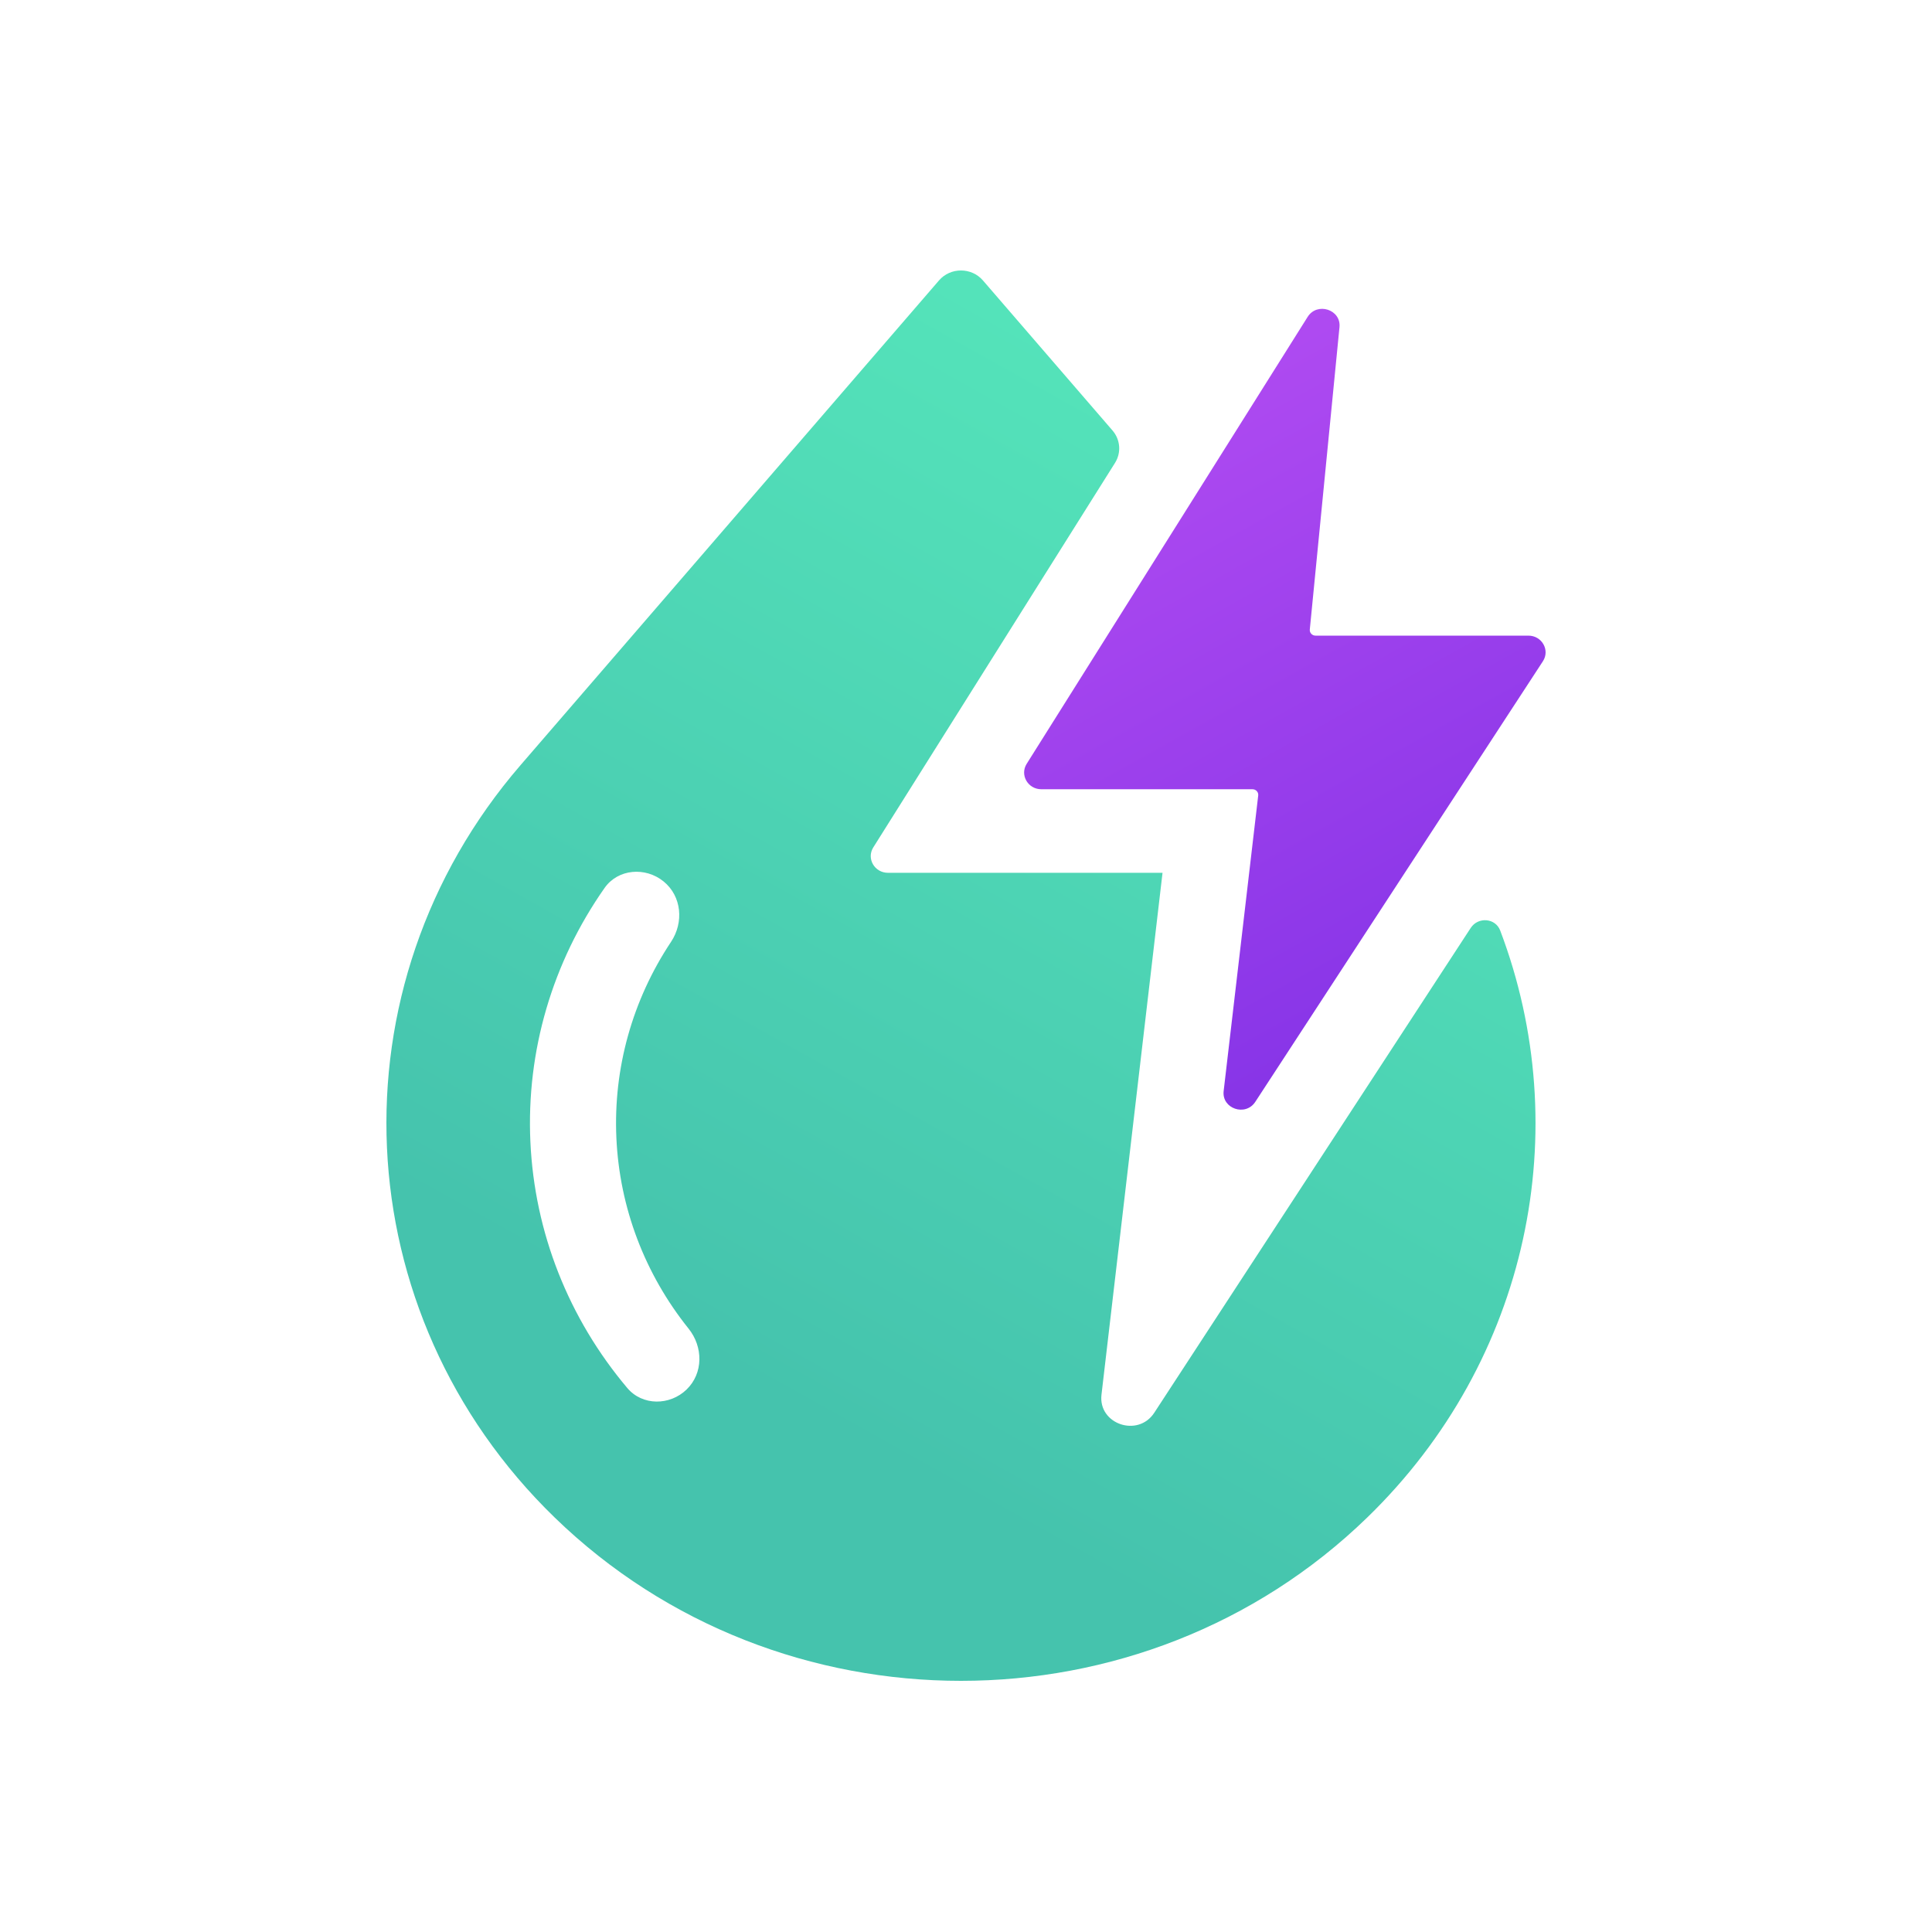
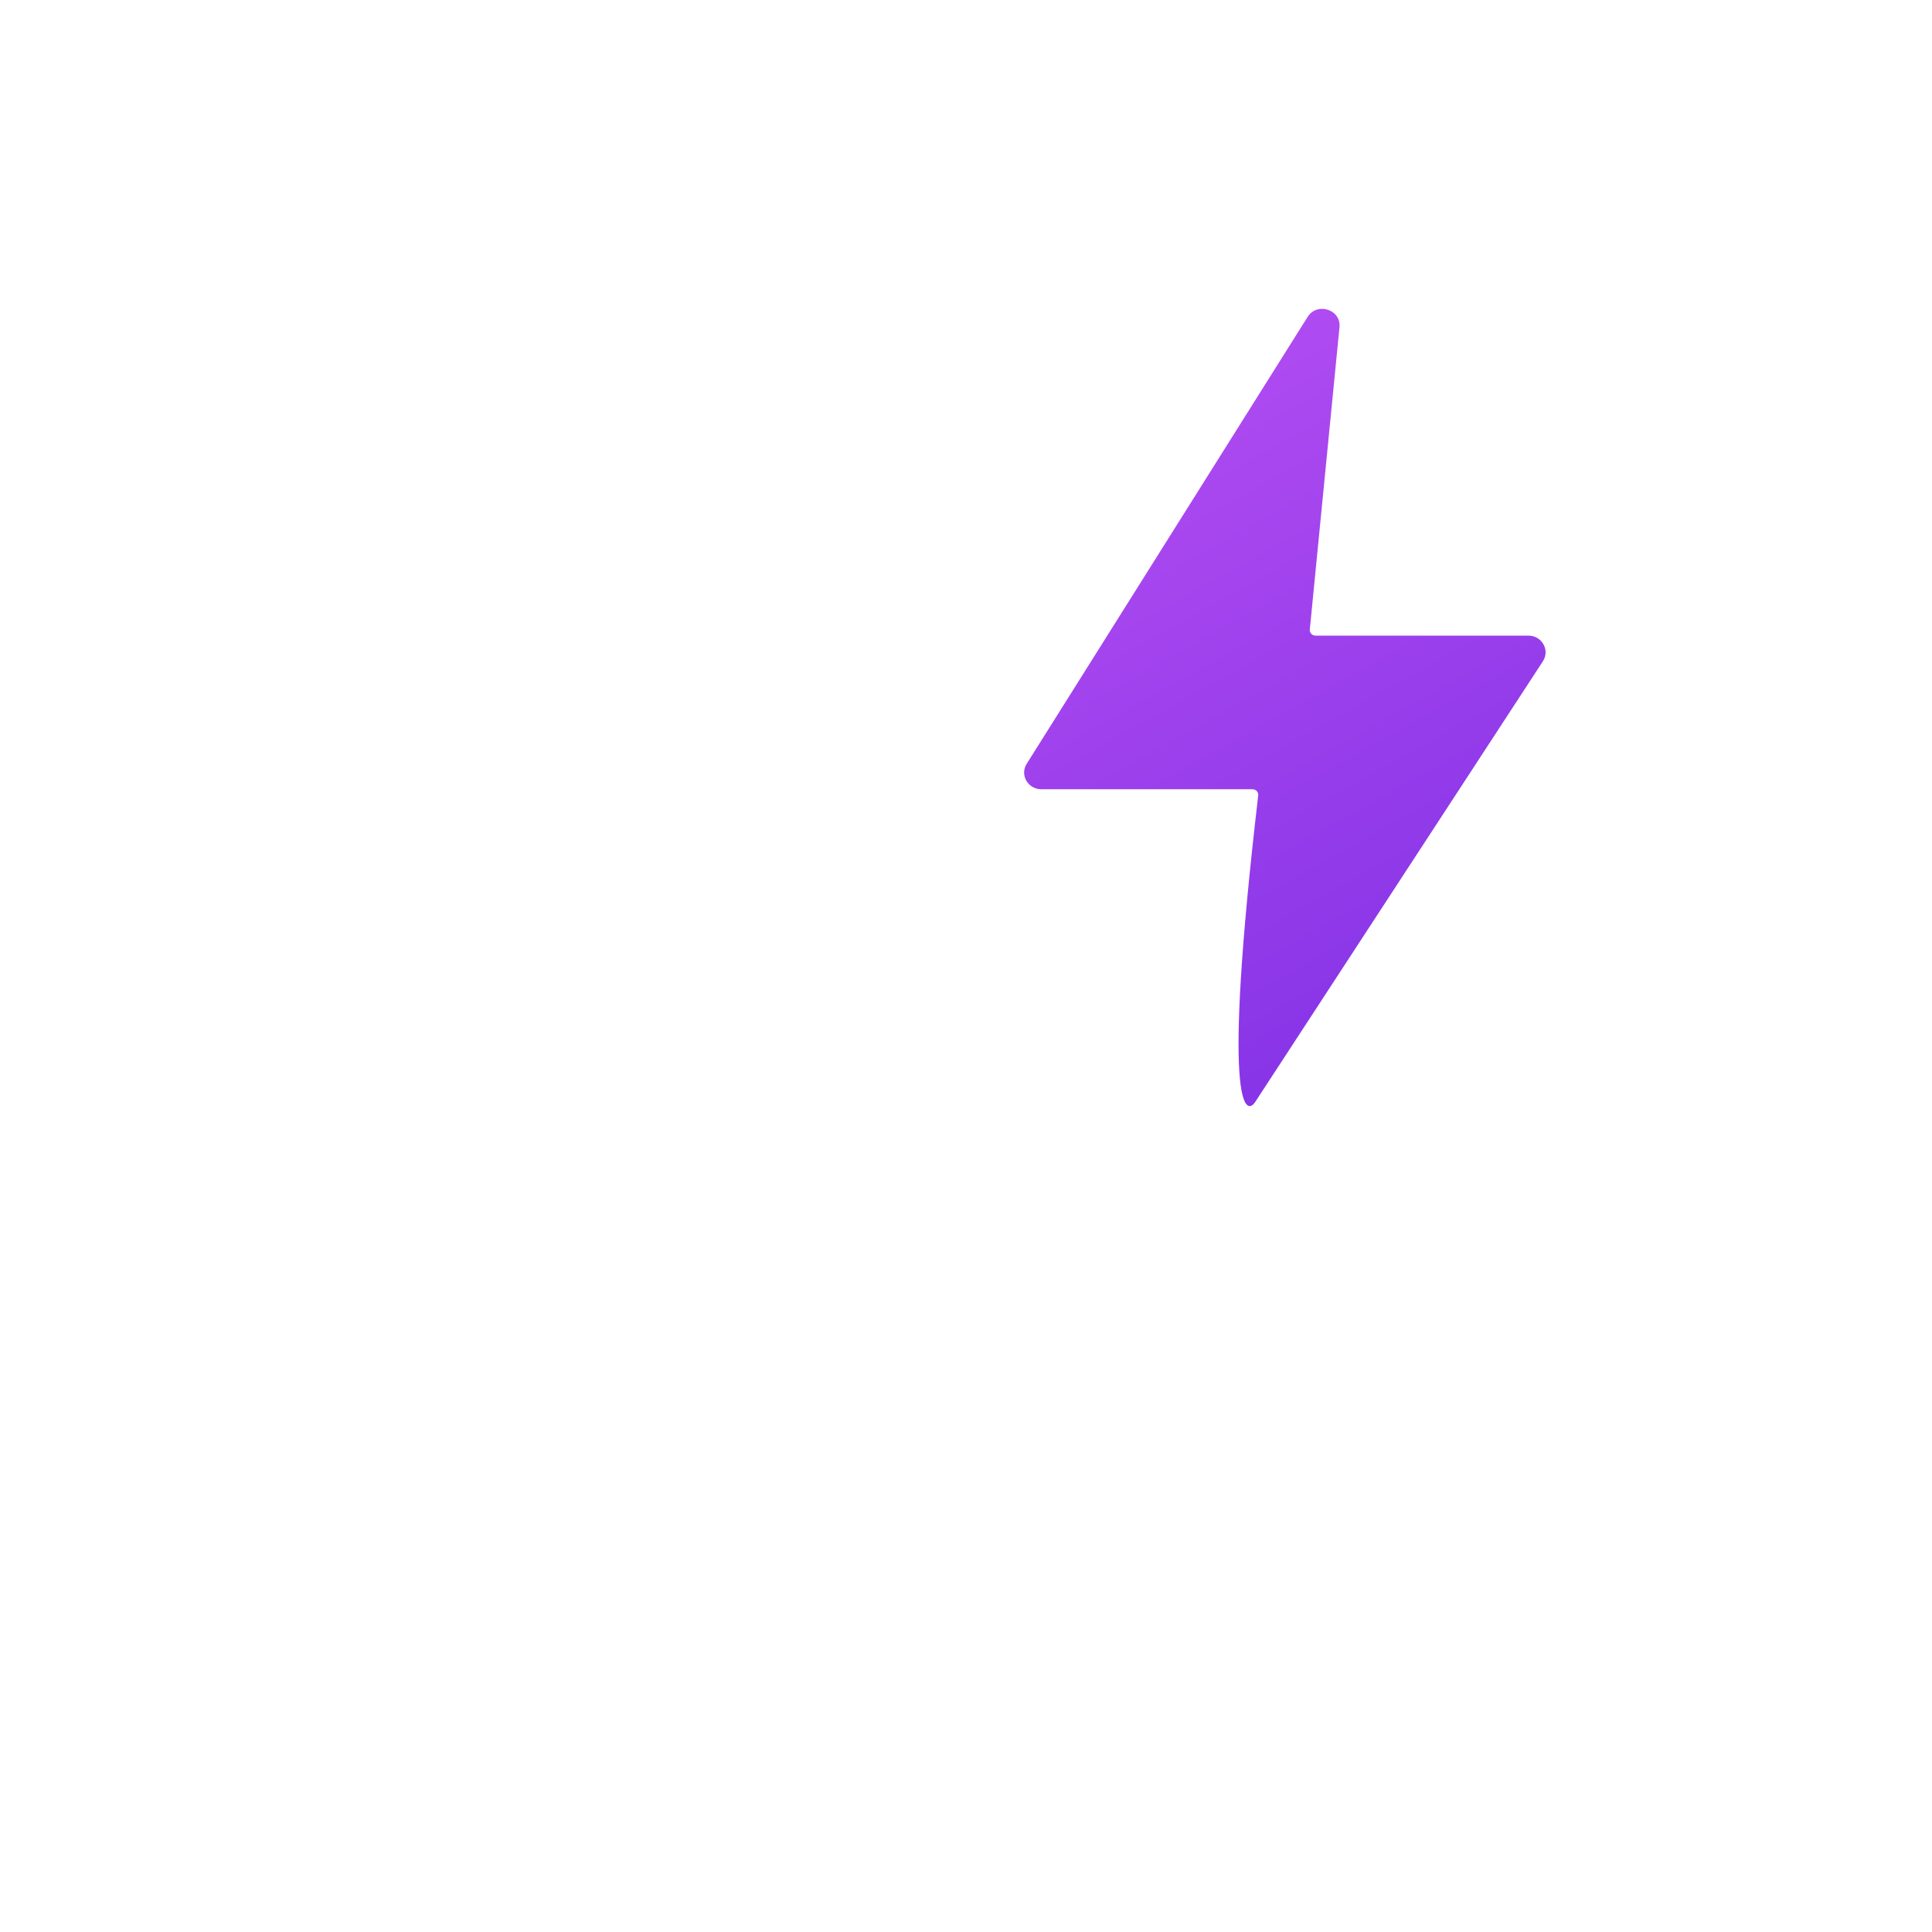
<svg xmlns="http://www.w3.org/2000/svg" width="80" height="80" viewBox="0 0 80 80" fill="none">
-   <path d="M63.888 27.382C64.189 26.921 63.848 26.32 63.286 26.32H54.473C54.333 26.32 54.223 26.203 54.236 26.067L55.465 13.547C55.537 12.817 54.541 12.495 54.147 13.121L42.512 31.629C42.222 32.09 42.564 32.681 43.12 32.681H51.864C52.006 32.681 52.116 32.801 52.1 32.938L50.669 45.177C50.583 45.907 51.574 46.246 51.979 45.625L63.888 27.382Z" fill="url(#paint0_linear_2189_461)" />
-   <path d="M62.121 38.533C61.924 38.011 61.207 37.954 60.9 38.423L47.795 58.5C47.119 59.535 45.468 58.969 45.61 57.753L48.138 36.141H36.77C36.213 36.141 35.871 35.55 36.161 35.089L46.17 19.168C46.436 18.745 46.394 18.206 46.067 17.826L40.702 11.613C40.227 11.062 39.355 11.062 38.881 11.613L21.555 31.682C13.637 40.854 14.251 54.377 22.968 62.837C27.614 67.346 33.703 69.6 39.791 69.6C45.88 69.6 51.969 67.346 56.614 62.837C63.342 56.308 65.243 46.765 62.121 38.533ZM28.432 57.535C27.736 58.21 26.6 58.215 25.976 57.476C23.544 54.594 22.132 51.03 21.962 47.273C21.791 43.515 22.875 39.844 25.036 36.766C25.59 35.977 26.723 35.885 27.477 36.498C28.232 37.112 28.32 38.198 27.786 39C26.188 41.403 25.392 44.23 25.523 47.12C25.654 50.011 26.703 52.759 28.513 55.016C29.118 55.77 29.128 56.859 28.432 57.535Z" fill="url(#paint1_linear_2189_461)" />
+   <path d="M63.888 27.382C64.189 26.921 63.848 26.32 63.286 26.32H54.473C54.333 26.32 54.223 26.203 54.236 26.067L55.465 13.547C55.537 12.817 54.541 12.495 54.147 13.121L42.512 31.629C42.222 32.09 42.564 32.681 43.12 32.681H51.864C52.006 32.681 52.116 32.801 52.1 32.938C50.583 45.907 51.574 46.246 51.979 45.625L63.888 27.382Z" fill="url(#paint0_linear_2189_461)" />
  <defs>
    <linearGradient id="paint0_linear_2189_461" x1="46.632" y1="13.986" x2="64.11" y2="45.377" gradientUnits="userSpaceOnUse">
      <stop stop-color="#B34DF2" />
      <stop offset="1" stop-color="#7F30E5" />
    </linearGradient>
    <linearGradient id="paint1_linear_2189_461" x1="55.9" y1="8.328" x2="29.113" y2="56.234" gradientUnits="userSpaceOnUse">
      <stop stop-color="#58EBBD" />
      <stop offset="1" stop-color="#45C3AD" />
    </linearGradient>
  </defs>
</svg>